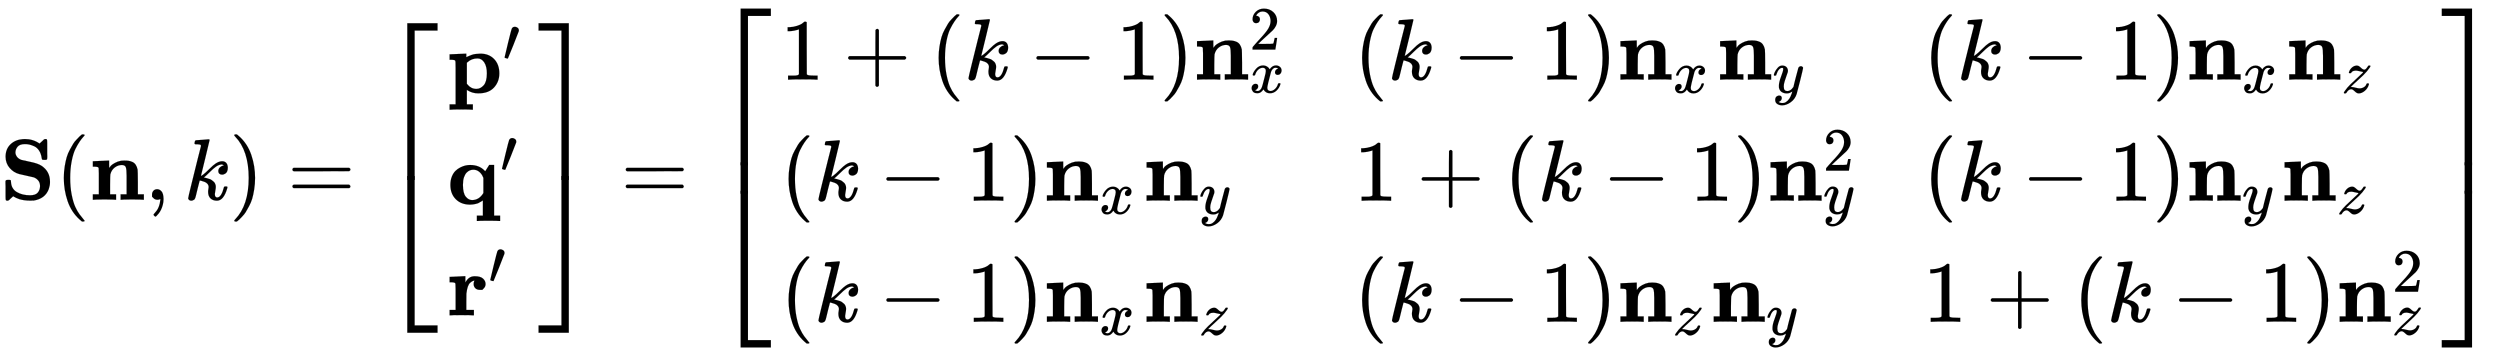
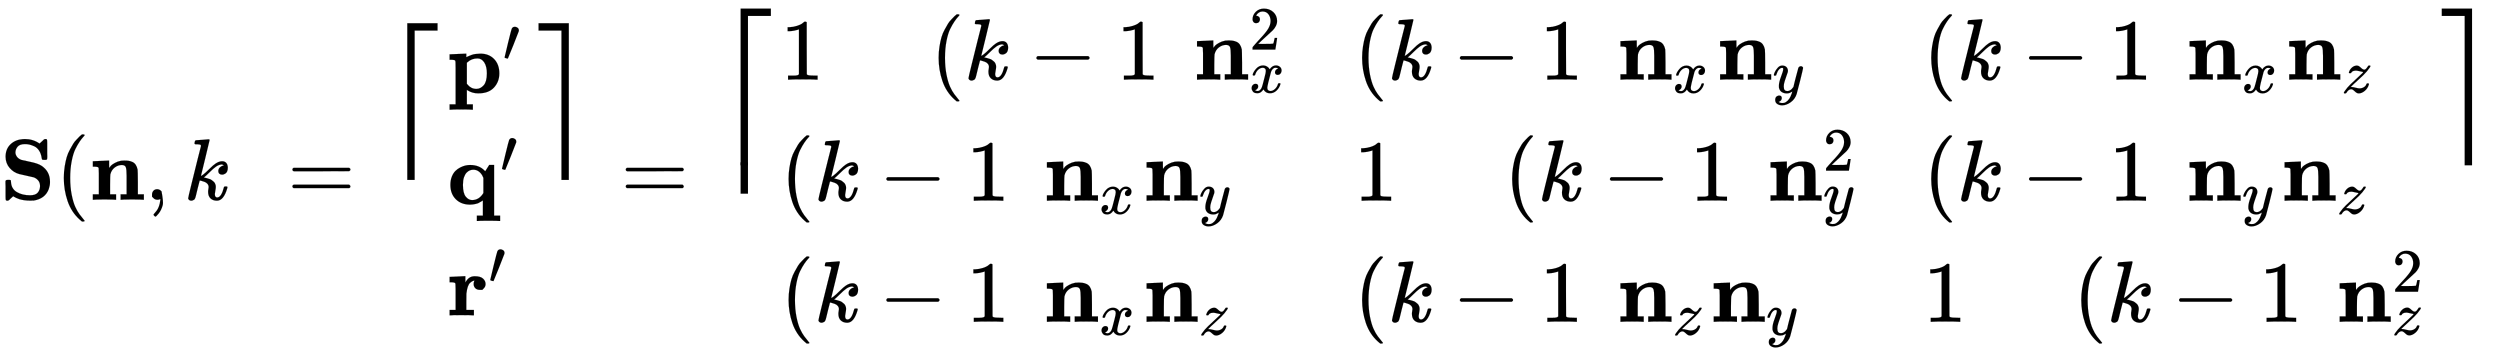
<svg xmlns="http://www.w3.org/2000/svg" xmlns:xlink="http://www.w3.org/1999/xlink" width="96.017ex" height="13.676ex" style="vertical-align: -6.005ex;" viewBox="0 -3302.9 41340.5 5888.2" role="img" focusable="false" aria-labelledby="MathJax-SVG-1-Title">
  <title id="MathJax-SVG-1-Title">\Large \mathbf{S}(\mathbf{n}, k)=\left[\begin{array}{l}
\mathbf{p}^{\prime} \\
\mathbf{q}^{\prime} \\
\mathbf{r}^{\prime}
\end{array}\right]=\left[\begin{array}{lll}
1+(k-1) \mathbf{n}_{x}^{2} &amp; (k-1) \mathbf{n}_{x} \mathbf{n}_{y} &amp; (k-1) \mathbf{n}_{x} \mathbf{n}_{z} \\
(k-1) \mathbf{n}_{x} \mathbf{n}_{y} &amp; 1+(k-1) \mathbf{n}_{y}^{2} &amp; (k-1) \mathbf{n}_{y} \mathbf{n}_{z} \\
(k-1) \mathbf{n}_{x} \mathbf{n}_{z} &amp; (k-1) \mathbf{n}_{z} \mathbf{n}_{y} &amp; 1+(k-1) \mathbf{n}_{z}^{2}
\end{array}\right]</title>
  <defs aria-hidden="true">
    <path stroke-width="1" id="E1-MJMAINB-53" d="M64 493Q64 582 120 636T264 696H272Q280 697 285 697Q380 697 454 645L480 669Q484 672 488 676T495 683T500 688T504 691T508 693T511 695T514 696T517 697T522 697Q536 697 539 691T542 652V577Q542 557 542 532T543 500Q543 472 540 465T524 458H511H505Q489 458 485 461T479 478Q472 529 449 564T393 614T336 634T287 639Q228 639 203 610T177 544Q177 517 195 493T247 457Q253 454 343 436T475 391Q574 326 574 207V200Q574 163 559 120Q517 12 389 -9Q380 -10 346 -10Q308 -10 275 -5T221 7T184 22T160 35T151 40L126 17Q122 14 118 10T111 3T106 -2T102 -5T98 -7T95 -9T92 -10T89 -11T84 -11Q70 -11 67 -4T64 35V108Q64 128 64 153T63 185Q63 203 63 211T69 223T77 227T94 228H100Q118 228 122 225T126 205Q130 125 193 88T345 51Q408 51 434 82T460 157Q460 196 439 221T388 257Q384 259 305 276T221 295Q155 313 110 366T64 493Z" />
    <path stroke-width="1" id="E1-MJMAIN-28" d="M94 250Q94 319 104 381T127 488T164 576T202 643T244 695T277 729T302 750H315H319Q333 750 333 741Q333 738 316 720T275 667T226 581T184 443T167 250T184 58T225 -81T274 -167T316 -220T333 -241Q333 -250 318 -250H315H302L274 -226Q180 -141 137 -14T94 250Z" />
    <path stroke-width="1" id="E1-MJMAINB-6E" d="M40 442Q217 450 218 450H224V407L225 365Q233 378 245 391T289 422T362 448Q374 450 398 450Q428 450 448 447T491 434T529 402T551 346Q553 335 554 198V62H623V0H614Q596 3 489 3Q374 3 365 0H356V62H425V194V275Q425 348 416 373T371 399Q326 399 288 370T238 290Q236 281 235 171V62H304V0H295Q277 3 171 3Q64 3 46 0H37V62H106V210V303Q106 353 104 363T91 376Q77 380 50 380H37V442H40Z" />
-     <path stroke-width="1" id="E1-MJMAIN-2C" d="M78 35T78 60T94 103T137 121Q165 121 187 96T210 8Q210 -27 201 -60T180 -117T154 -158T130 -185T117 -194Q113 -194 104 -185T95 -172Q95 -168 106 -156T131 -126T157 -76T173 -3V9L172 8Q170 7 167 6T161 3T152 1T140 0Q113 0 96 17Z" />
+     <path stroke-width="1" id="E1-MJMAIN-2C" d="M78 35T78 60T94 103T137 121Q165 121 187 96Q210 -27 201 -60T180 -117T154 -158T130 -185T117 -194Q113 -194 104 -185T95 -172Q95 -168 106 -156T131 -126T157 -76T173 -3V9L172 8Q170 7 167 6T161 3T152 1T140 0Q113 0 96 17Z" />
    <path stroke-width="1" id="E1-MJMATHI-6B" d="M121 647Q121 657 125 670T137 683Q138 683 209 688T282 694Q294 694 294 686Q294 679 244 477Q194 279 194 272Q213 282 223 291Q247 309 292 354T362 415Q402 442 438 442Q468 442 485 423T503 369Q503 344 496 327T477 302T456 291T438 288Q418 288 406 299T394 328Q394 353 410 369T442 390L458 393Q446 405 434 405H430Q398 402 367 380T294 316T228 255Q230 254 243 252T267 246T293 238T320 224T342 206T359 180T365 147Q365 130 360 106T354 66Q354 26 381 26Q429 26 459 145Q461 153 479 153H483Q499 153 499 144Q499 139 496 130Q455 -11 378 -11Q333 -11 305 15T277 90Q277 108 280 121T283 145Q283 167 269 183T234 206T200 217T182 220H180Q168 178 159 139T145 81T136 44T129 20T122 7T111 -2Q98 -11 83 -11Q66 -11 57 -1T48 16Q48 26 85 176T158 471L195 616Q196 629 188 632T149 637H144Q134 637 131 637T124 640T121 647Z" />
-     <path stroke-width="1" id="E1-MJMAIN-29" d="M60 749L64 750Q69 750 74 750H86L114 726Q208 641 251 514T294 250Q294 182 284 119T261 12T224 -76T186 -143T145 -194T113 -227T90 -246Q87 -249 86 -250H74Q66 -250 63 -250T58 -247T55 -238Q56 -237 66 -225Q221 -64 221 250T66 725Q56 737 55 738Q55 746 60 749Z" />
    <path stroke-width="1" id="E1-MJMAIN-3D" d="M56 347Q56 360 70 367H707Q722 359 722 347Q722 336 708 328L390 327H72Q56 332 56 347ZM56 153Q56 168 72 173H708Q722 163 722 153Q722 140 707 133H70Q56 140 56 153Z" />
    <path stroke-width="1" id="E1-MJMAIN-5B" d="M118 -250V750H255V710H158V-210H255V-250H118Z" />
    <path stroke-width="1" id="E1-MJMAINB-70" d="M32 442L123 446Q214 450 215 450H221V409Q222 409 229 413T251 423T284 436T328 446T382 450Q480 450 540 388T600 223Q600 128 539 61T361 -6H354Q292 -6 236 28L227 34V-132H296V-194H287Q269 -191 163 -191Q56 -191 38 -194H29V-132H98V113V284Q98 330 97 348T93 370T83 376Q69 380 42 380H29V442H32ZM457 224Q457 303 427 349T350 395Q282 395 235 352L227 345V104L233 97Q274 45 337 45Q383 45 420 86T457 224Z" />
    <path stroke-width="1" id="E1-MJMAIN-2032" d="M79 43Q73 43 52 49T30 61Q30 68 85 293T146 528Q161 560 198 560Q218 560 240 545T262 501Q262 496 260 486Q259 479 173 263T84 45T79 43Z" />
    <path stroke-width="1" id="E1-MJMAINB-71" d="M38 220Q38 273 54 314T95 380T152 421T211 443T264 449Q368 449 429 386L438 377L484 450H540V-132H609V-194H600Q582 -191 475 -191Q360 -191 351 -194H342V-132H411V42Q409 41 399 34T383 25T367 16T347 7T324 1T296 -4T264 -6Q162 -6 100 56T38 220ZM287 46Q368 46 417 127V301L412 312Q398 347 369 371T302 395Q282 395 263 388T225 362T194 308T182 221Q182 126 214 86T287 46Z" />
    <path stroke-width="1" id="E1-MJMAINB-72" d="M405 293T374 293T324 312T305 361Q305 378 312 394Q315 397 315 399Q305 399 294 394T266 375T238 329T222 249Q221 241 221 149V62H308V0H298Q280 3 161 3Q47 3 38 0H29V62H98V210V303Q98 353 96 363T83 376Q69 380 42 380H29V442H32L118 446Q204 450 205 450H210V414L211 378Q247 449 315 449H321Q384 449 413 422T442 360Q442 332 424 313Z" />
    <path stroke-width="1" id="E1-MJMAIN-5D" d="M22 710V750H159V-250H22V-210H119V710H22Z" />
    <path stroke-width="1" id="E1-MJSZ4-23A1" d="M319 -645V1154H666V1070H403V-645H319Z" />
-     <path stroke-width="1" id="E1-MJSZ4-23A3" d="M319 -644V1155H403V-560H666V-644H319Z" />
    <path stroke-width="1" id="E1-MJSZ4-23A4" d="M0 1070V1154H347V-645H263V1070H0Z" />
-     <path stroke-width="1" id="E1-MJSZ4-23A6" d="M263 -560V1155H347V-644H0V-560H263Z" />
    <path stroke-width="1" id="E1-MJMAIN-31" d="M213 578L200 573Q186 568 160 563T102 556H83V602H102Q149 604 189 617T245 641T273 663Q275 666 285 666Q294 666 302 660V361L303 61Q310 54 315 52T339 48T401 46H427V0H416Q395 3 257 3Q121 3 100 0H88V46H114Q136 46 152 46T177 47T193 50T201 52T207 57T213 61V578Z" />
-     <path stroke-width="1" id="E1-MJMAIN-2B" d="M56 237T56 250T70 270H369V420L370 570Q380 583 389 583Q402 583 409 568V270H707Q722 262 722 250T707 230H409V-68Q401 -82 391 -82H389H387Q375 -82 369 -68V230H70Q56 237 56 250Z" />
    <path stroke-width="1" id="E1-MJMAIN-2212" d="M84 237T84 250T98 270H679Q694 262 694 250T679 230H98Q84 237 84 250Z" />
    <path stroke-width="1" id="E1-MJMAIN-32" d="M109 429Q82 429 66 447T50 491Q50 562 103 614T235 666Q326 666 387 610T449 465Q449 422 429 383T381 315T301 241Q265 210 201 149L142 93L218 92Q375 92 385 97Q392 99 409 186V189H449V186Q448 183 436 95T421 3V0H50V19V31Q50 38 56 46T86 81Q115 113 136 137Q145 147 170 174T204 211T233 244T261 278T284 308T305 340T320 369T333 401T340 431T343 464Q343 527 309 573T212 619Q179 619 154 602T119 569T109 550Q109 549 114 549Q132 549 151 535T170 489Q170 464 154 447T109 429Z" />
    <path stroke-width="1" id="E1-MJMATHI-78" d="M52 289Q59 331 106 386T222 442Q257 442 286 424T329 379Q371 442 430 442Q467 442 494 420T522 361Q522 332 508 314T481 292T458 288Q439 288 427 299T415 328Q415 374 465 391Q454 404 425 404Q412 404 406 402Q368 386 350 336Q290 115 290 78Q290 50 306 38T341 26Q378 26 414 59T463 140Q466 150 469 151T485 153H489Q504 153 504 145Q504 144 502 134Q486 77 440 33T333 -11Q263 -11 227 52Q186 -10 133 -10H127Q78 -10 57 16T35 71Q35 103 54 123T99 143Q142 143 142 101Q142 81 130 66T107 46T94 41L91 40Q91 39 97 36T113 29T132 26Q168 26 194 71Q203 87 217 139T245 247T261 313Q266 340 266 352Q266 380 251 392T217 404Q177 404 142 372T93 290Q91 281 88 280T72 278H58Q52 284 52 289Z" />
    <path stroke-width="1" id="E1-MJMATHI-79" d="M21 287Q21 301 36 335T84 406T158 442Q199 442 224 419T250 355Q248 336 247 334Q247 331 231 288T198 191T182 105Q182 62 196 45T238 27Q261 27 281 38T312 61T339 94Q339 95 344 114T358 173T377 247Q415 397 419 404Q432 431 462 431Q475 431 483 424T494 412T496 403Q496 390 447 193T391 -23Q363 -106 294 -155T156 -205Q111 -205 77 -183T43 -117Q43 -95 50 -80T69 -58T89 -48T106 -45Q150 -45 150 -87Q150 -107 138 -122T115 -142T102 -147L99 -148Q101 -153 118 -160T152 -167H160Q177 -167 186 -165Q219 -156 247 -127T290 -65T313 -9T321 21L315 17Q309 13 296 6T270 -6Q250 -11 231 -11Q185 -11 150 11T104 82Q103 89 103 113Q103 170 138 262T173 379Q173 380 173 381Q173 390 173 393T169 400T158 404H154Q131 404 112 385T82 344T65 302T57 280Q55 278 41 278H27Q21 284 21 287Z" />
    <path stroke-width="1" id="E1-MJMATHI-7A" d="M347 338Q337 338 294 349T231 360Q211 360 197 356T174 346T162 335T155 324L153 320Q150 317 138 317Q117 317 117 325Q117 330 120 339Q133 378 163 406T229 440Q241 442 246 442Q271 442 291 425T329 392T367 375Q389 375 411 408T434 441Q435 442 449 442H462Q468 436 468 434Q468 430 463 420T449 399T432 377T418 358L411 349Q368 298 275 214T160 106L148 94L163 93Q185 93 227 82T290 71Q328 71 360 90T402 140Q406 149 409 151T424 153Q443 153 443 143Q443 138 442 134Q425 72 376 31T278 -11Q252 -11 232 6T193 40T155 57Q111 57 76 -3Q70 -11 59 -11H54H41Q35 -5 35 -2Q35 13 93 84Q132 129 225 214T340 322Q352 338 347 338Z" />
    <path stroke-width="1" id="E1-MJSZ4-23A2" d="M319 0V602H403V0H319Z" />
-     <path stroke-width="1" id="E1-MJSZ4-23A5" d="M263 0V602H347V0H263Z" />
  </defs>
  <g stroke="currentColor" fill="currentColor" stroke-width="0" transform="matrix(1 0 0 -1 0 0)" aria-hidden="true">
    <use transform="scale(1.44)" xlink:href="#E1-MJMAINB-53" x="0" y="0" />
    <use transform="scale(1.44)" xlink:href="#E1-MJMAIN-28" x="639" y="0" />
    <use transform="scale(1.44)" xlink:href="#E1-MJMAINB-6E" x="1029" y="0" />
    <use transform="scale(1.44)" xlink:href="#E1-MJMAIN-2C" x="1668" y="0" />
    <use transform="scale(1.44)" xlink:href="#E1-MJMATHI-6B" x="2113" y="0" />
    <use transform="scale(1.44)" xlink:href="#E1-MJMAIN-29" x="2635" y="0" />
    <use transform="scale(1.44)" xlink:href="#E1-MJMAIN-3D" x="3302" y="0" />
    <g transform="translate(6276,0)">
      <g transform="translate(0,2920)">
        <use transform="scale(1.44)" xlink:href="#E1-MJSZ4-23A1" x="0" y="-1155" />
        <use transform="scale(1.44)" xlink:href="#E1-MJSZ4-23A3" x="0" y="-2911" />
      </g>
      <g transform="translate(1128,0)">
        <g transform="translate(-11,0)">
          <g transform="translate(0,1768)">
            <use transform="scale(1.44)" xlink:href="#E1-MJMAINB-70" x="0" y="0" />
            <use transform="scale(1.018)" xlink:href="#E1-MJMAIN-2032" x="904" y="513" />
          </g>
          <g transform="translate(0,-72)">
            <use transform="scale(1.44)" xlink:href="#E1-MJMAINB-71" x="0" y="0" />
            <use transform="scale(1.018)" xlink:href="#E1-MJMAIN-2032" x="862" y="513" />
          </g>
          <g transform="translate(0,-1912)">
            <use transform="scale(1.44)" xlink:href="#E1-MJMAINB-72" x="0" y="0" />
            <use transform="scale(1.018)" xlink:href="#E1-MJMAIN-2032" x="671" y="513" />
          </g>
        </g>
      </g>
      <g transform="translate(2630,2920)">
        <use transform="scale(1.44)" xlink:href="#E1-MJSZ4-23A4" x="0" y="-1155" />
        <use transform="scale(1.44)" xlink:href="#E1-MJSZ4-23A6" x="0" y="-2911" />
      </g>
    </g>
    <use transform="scale(1.44)" xlink:href="#E1-MJMAIN-3D" x="7130" y="0" />
    <g transform="translate(11788,0)">
      <g transform="translate(0,3162)">
        <use transform="scale(1.44)" xlink:href="#E1-MJSZ4-23A1" x="0" y="-1155" />
        <g transform="translate(0,-3061.504) scale(1,0.597)">
          <use transform="scale(1.44)" xlink:href="#E1-MJSZ4-23A2" />
        </g>
        <use transform="scale(1.44)" xlink:href="#E1-MJSZ4-23A3" x="0" y="-3248" />
      </g>
      <g transform="translate(1128,0)">
        <g transform="translate(-11,0)">
          <g transform="translate(0,1986)">
            <use transform="scale(1.44)" xlink:href="#E1-MJMAIN-31" x="0" y="0" />
            <use transform="scale(1.44)" xlink:href="#E1-MJMAIN-2B" x="722" y="0" />
            <use transform="scale(1.44)" xlink:href="#E1-MJMAIN-28" x="1723" y="0" />
            <use transform="scale(1.44)" xlink:href="#E1-MJMATHI-6B" x="2112" y="0" />
            <use transform="scale(1.44)" xlink:href="#E1-MJMAIN-2212" x="2856" y="0" />
            <use transform="scale(1.44)" xlink:href="#E1-MJMAIN-31" x="3857" y="0" />
            <use transform="scale(1.44)" xlink:href="#E1-MJMAIN-29" x="4357" y="0" />
            <g transform="translate(6836,0)">
              <use transform="scale(1.44)" xlink:href="#E1-MJMAINB-6E" x="0" y="0" />
              <use transform="scale(1.018)" xlink:href="#E1-MJMAIN-32" x="904" y="488" />
              <use transform="scale(1.018)" xlink:href="#E1-MJMATHI-78" x="904" y="-211" />
            </g>
          </g>
          <g transform="translate(0,-16)">
            <use transform="scale(1.44)" xlink:href="#E1-MJMAIN-28" x="0" y="0" />
            <use transform="scale(1.44)" xlink:href="#E1-MJMATHI-6B" x="389" y="0" />
            <use transform="scale(1.44)" xlink:href="#E1-MJMAIN-2212" x="1133" y="0" />
            <use transform="scale(1.44)" xlink:href="#E1-MJMAIN-31" x="2133" y="0" />
            <use transform="scale(1.44)" xlink:href="#E1-MJMAIN-29" x="2634" y="0" />
            <g transform="translate(4354,0)">
              <use transform="scale(1.44)" xlink:href="#E1-MJMAINB-6E" x="0" y="0" />
              <use transform="scale(1.018)" xlink:href="#E1-MJMATHI-78" x="904" y="-213" />
            </g>
            <g transform="translate(6002,0)">
              <use transform="scale(1.44)" xlink:href="#E1-MJMAINB-6E" x="0" y="0" />
              <use transform="scale(1.018)" xlink:href="#E1-MJMATHI-79" x="904" y="-213" />
            </g>
          </g>
          <g transform="translate(0,-2018)">
            <use transform="scale(1.44)" xlink:href="#E1-MJMAIN-28" x="0" y="0" />
            <use transform="scale(1.44)" xlink:href="#E1-MJMATHI-6B" x="389" y="0" />
            <use transform="scale(1.44)" xlink:href="#E1-MJMAIN-2212" x="1133" y="0" />
            <use transform="scale(1.44)" xlink:href="#E1-MJMAIN-31" x="2133" y="0" />
            <use transform="scale(1.44)" xlink:href="#E1-MJMAIN-29" x="2634" y="0" />
            <g transform="translate(4354,0)">
              <use transform="scale(1.44)" xlink:href="#E1-MJMAINB-6E" x="0" y="0" />
              <use transform="scale(1.018)" xlink:href="#E1-MJMATHI-78" x="904" y="-213" />
            </g>
            <g transform="translate(6002,0)">
              <use transform="scale(1.44)" xlink:href="#E1-MJMAINB-6E" x="0" y="0" />
              <use transform="scale(1.018)" xlink:href="#E1-MJMATHI-7A" x="904" y="-213" />
            </g>
          </g>
        </g>
        <g transform="translate(9473,0)">
          <g transform="translate(0,1986)">
            <use transform="scale(1.44)" xlink:href="#E1-MJMAIN-28" x="0" y="0" />
            <use transform="scale(1.44)" xlink:href="#E1-MJMATHI-6B" x="389" y="0" />
            <use transform="scale(1.44)" xlink:href="#E1-MJMAIN-2212" x="1133" y="0" />
            <use transform="scale(1.44)" xlink:href="#E1-MJMAIN-31" x="2133" y="0" />
            <use transform="scale(1.44)" xlink:href="#E1-MJMAIN-29" x="2634" y="0" />
            <g transform="translate(4354,0)">
              <use transform="scale(1.44)" xlink:href="#E1-MJMAINB-6E" x="0" y="0" />
              <use transform="scale(1.018)" xlink:href="#E1-MJMATHI-78" x="904" y="-213" />
            </g>
            <g transform="translate(6002,0)">
              <use transform="scale(1.44)" xlink:href="#E1-MJMAINB-6E" x="0" y="0" />
              <use transform="scale(1.018)" xlink:href="#E1-MJMATHI-79" x="904" y="-213" />
            </g>
          </g>
          <g transform="translate(0,-16)">
            <use transform="scale(1.44)" xlink:href="#E1-MJMAIN-31" x="0" y="0" />
            <use transform="scale(1.44)" xlink:href="#E1-MJMAIN-2B" x="722" y="0" />
            <use transform="scale(1.44)" xlink:href="#E1-MJMAIN-28" x="1723" y="0" />
            <use transform="scale(1.44)" xlink:href="#E1-MJMATHI-6B" x="2112" y="0" />
            <use transform="scale(1.44)" xlink:href="#E1-MJMAIN-2212" x="2856" y="0" />
            <use transform="scale(1.44)" xlink:href="#E1-MJMAIN-31" x="3857" y="0" />
            <use transform="scale(1.44)" xlink:href="#E1-MJMAIN-29" x="4357" y="0" />
            <g transform="translate(6836,0)">
              <use transform="scale(1.44)" xlink:href="#E1-MJMAINB-6E" x="0" y="0" />
              <use transform="scale(1.018)" xlink:href="#E1-MJMAIN-32" x="904" y="488" />
              <use transform="scale(1.018)" xlink:href="#E1-MJMATHI-79" x="904" y="-212" />
            </g>
          </g>
          <g transform="translate(0,-2018)">
            <use transform="scale(1.44)" xlink:href="#E1-MJMAIN-28" x="0" y="0" />
            <use transform="scale(1.44)" xlink:href="#E1-MJMATHI-6B" x="389" y="0" />
            <use transform="scale(1.44)" xlink:href="#E1-MJMAIN-2212" x="1133" y="0" />
            <use transform="scale(1.44)" xlink:href="#E1-MJMAIN-31" x="2133" y="0" />
            <use transform="scale(1.44)" xlink:href="#E1-MJMAIN-29" x="2634" y="0" />
            <g transform="translate(4354,0)">
              <use transform="scale(1.44)" xlink:href="#E1-MJMAINB-6E" x="0" y="0" />
              <use transform="scale(1.018)" xlink:href="#E1-MJMATHI-7A" x="904" y="-213" />
            </g>
            <g transform="translate(5896,0)">
              <use transform="scale(1.44)" xlink:href="#E1-MJMAINB-6E" x="0" y="0" />
              <use transform="scale(1.018)" xlink:href="#E1-MJMATHI-79" x="904" y="-213" />
            </g>
          </g>
        </g>
        <g transform="translate(18884,0)">
          <g transform="translate(0,1986)">
            <use transform="scale(1.44)" xlink:href="#E1-MJMAIN-28" x="0" y="0" />
            <use transform="scale(1.44)" xlink:href="#E1-MJMATHI-6B" x="389" y="0" />
            <use transform="scale(1.44)" xlink:href="#E1-MJMAIN-2212" x="1133" y="0" />
            <use transform="scale(1.44)" xlink:href="#E1-MJMAIN-31" x="2133" y="0" />
            <use transform="scale(1.44)" xlink:href="#E1-MJMAIN-29" x="2634" y="0" />
            <g transform="translate(4354,0)">
              <use transform="scale(1.44)" xlink:href="#E1-MJMAINB-6E" x="0" y="0" />
              <use transform="scale(1.018)" xlink:href="#E1-MJMATHI-78" x="904" y="-213" />
            </g>
            <g transform="translate(6002,0)">
              <use transform="scale(1.44)" xlink:href="#E1-MJMAINB-6E" x="0" y="0" />
              <use transform="scale(1.018)" xlink:href="#E1-MJMATHI-7A" x="904" y="-213" />
            </g>
          </g>
          <g transform="translate(0,-16)">
            <use transform="scale(1.44)" xlink:href="#E1-MJMAIN-28" x="0" y="0" />
            <use transform="scale(1.44)" xlink:href="#E1-MJMATHI-6B" x="389" y="0" />
            <use transform="scale(1.44)" xlink:href="#E1-MJMAIN-2212" x="1133" y="0" />
            <use transform="scale(1.44)" xlink:href="#E1-MJMAIN-31" x="2133" y="0" />
            <use transform="scale(1.44)" xlink:href="#E1-MJMAIN-29" x="2634" y="0" />
            <g transform="translate(4354,0)">
              <use transform="scale(1.44)" xlink:href="#E1-MJMAINB-6E" x="0" y="0" />
              <use transform="scale(1.018)" xlink:href="#E1-MJMATHI-79" x="904" y="-213" />
            </g>
            <g transform="translate(5925,0)">
              <use transform="scale(1.44)" xlink:href="#E1-MJMAINB-6E" x="0" y="0" />
              <use transform="scale(1.018)" xlink:href="#E1-MJMATHI-7A" x="904" y="-213" />
            </g>
          </g>
          <g transform="translate(0,-2018)">
            <use transform="scale(1.44)" xlink:href="#E1-MJMAIN-31" x="0" y="0" />
            <use transform="scale(1.44)" xlink:href="#E1-MJMAIN-2B" x="722" y="0" />
            <use transform="scale(1.44)" xlink:href="#E1-MJMAIN-28" x="1723" y="0" />
            <use transform="scale(1.44)" xlink:href="#E1-MJMATHI-6B" x="2112" y="0" />
            <use transform="scale(1.44)" xlink:href="#E1-MJMAIN-2212" x="2856" y="0" />
            <use transform="scale(1.44)" xlink:href="#E1-MJMAIN-31" x="3857" y="0" />
            <use transform="scale(1.44)" xlink:href="#E1-MJMAIN-29" x="4357" y="0" />
            <g transform="translate(6836,0)">
              <use transform="scale(1.44)" xlink:href="#E1-MJMAINB-6E" x="0" y="0" />
              <use transform="scale(1.018)" xlink:href="#E1-MJMAIN-32" x="904" y="488" />
              <use transform="scale(1.018)" xlink:href="#E1-MJMATHI-7A" x="904" y="-211" />
            </g>
          </g>
        </g>
      </g>
      <g transform="translate(28590,3162)">
        <use transform="scale(1.44)" xlink:href="#E1-MJSZ4-23A4" x="0" y="-1155" />
        <g transform="translate(0,-3061.504) scale(1,0.597)">
          <use transform="scale(1.44)" xlink:href="#E1-MJSZ4-23A5" />
        </g>
        <use transform="scale(1.44)" xlink:href="#E1-MJSZ4-23A6" x="0" y="-3248" />
      </g>
    </g>
  </g>
</svg>